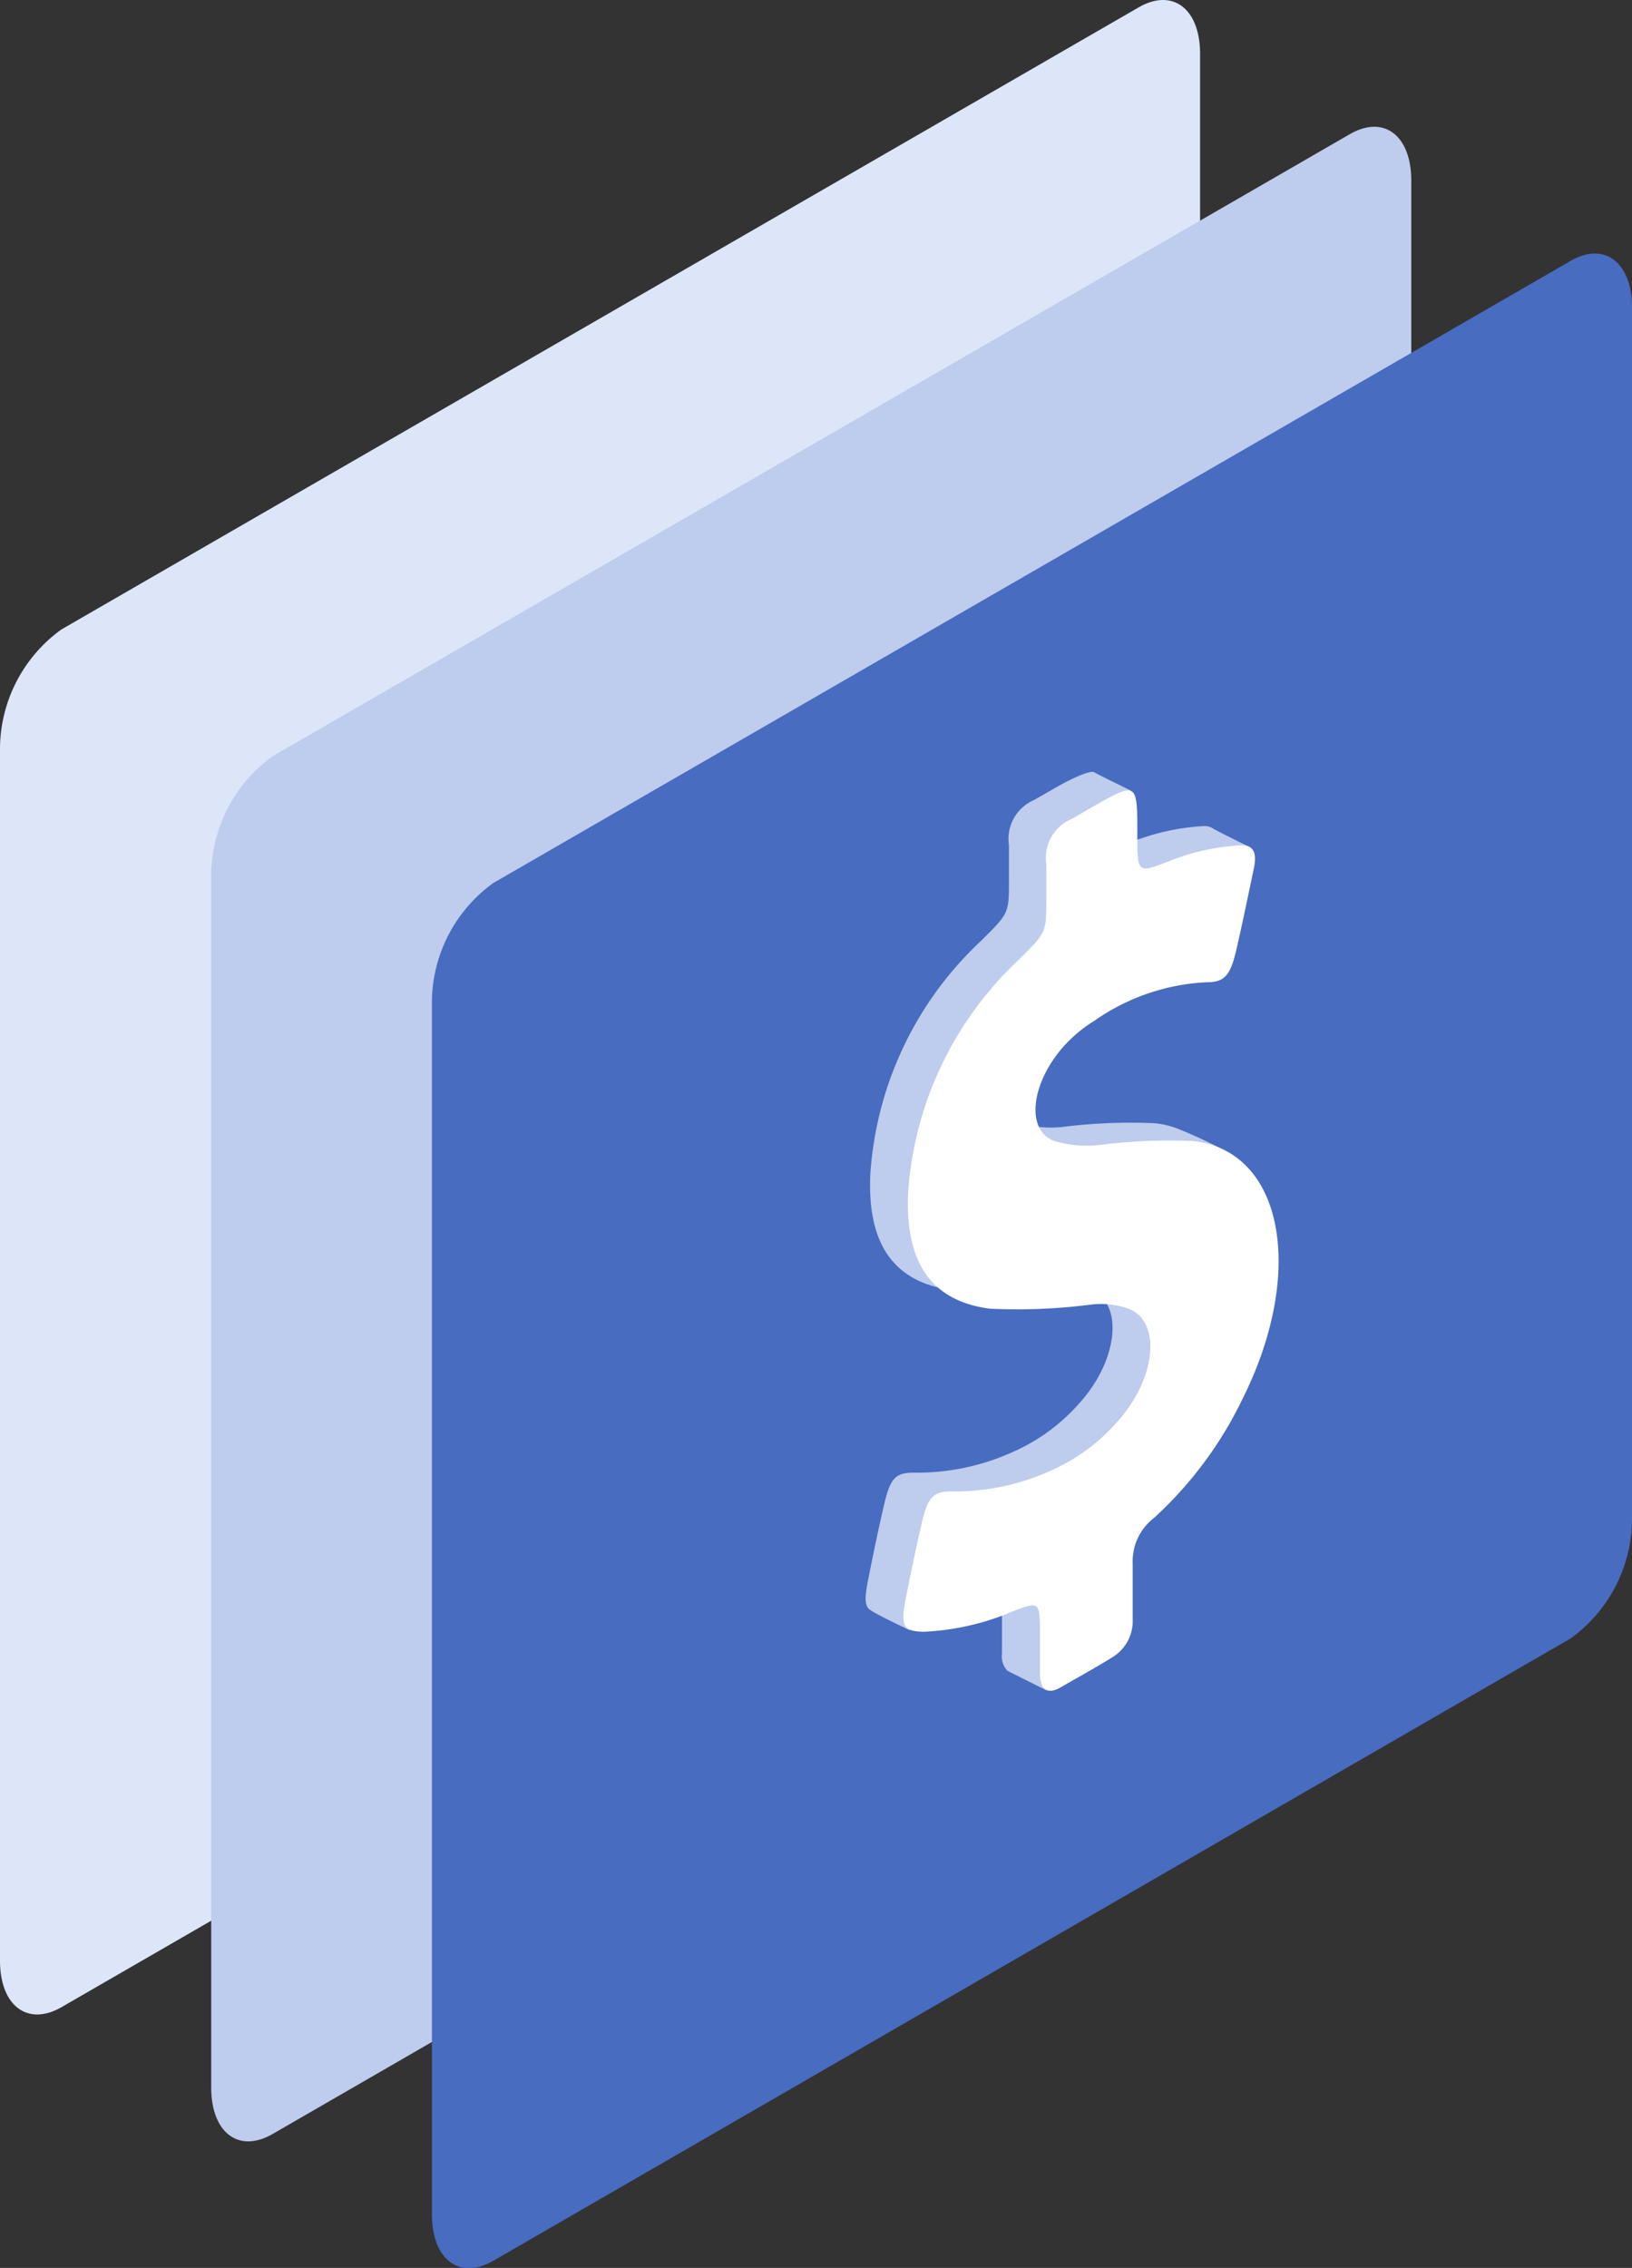
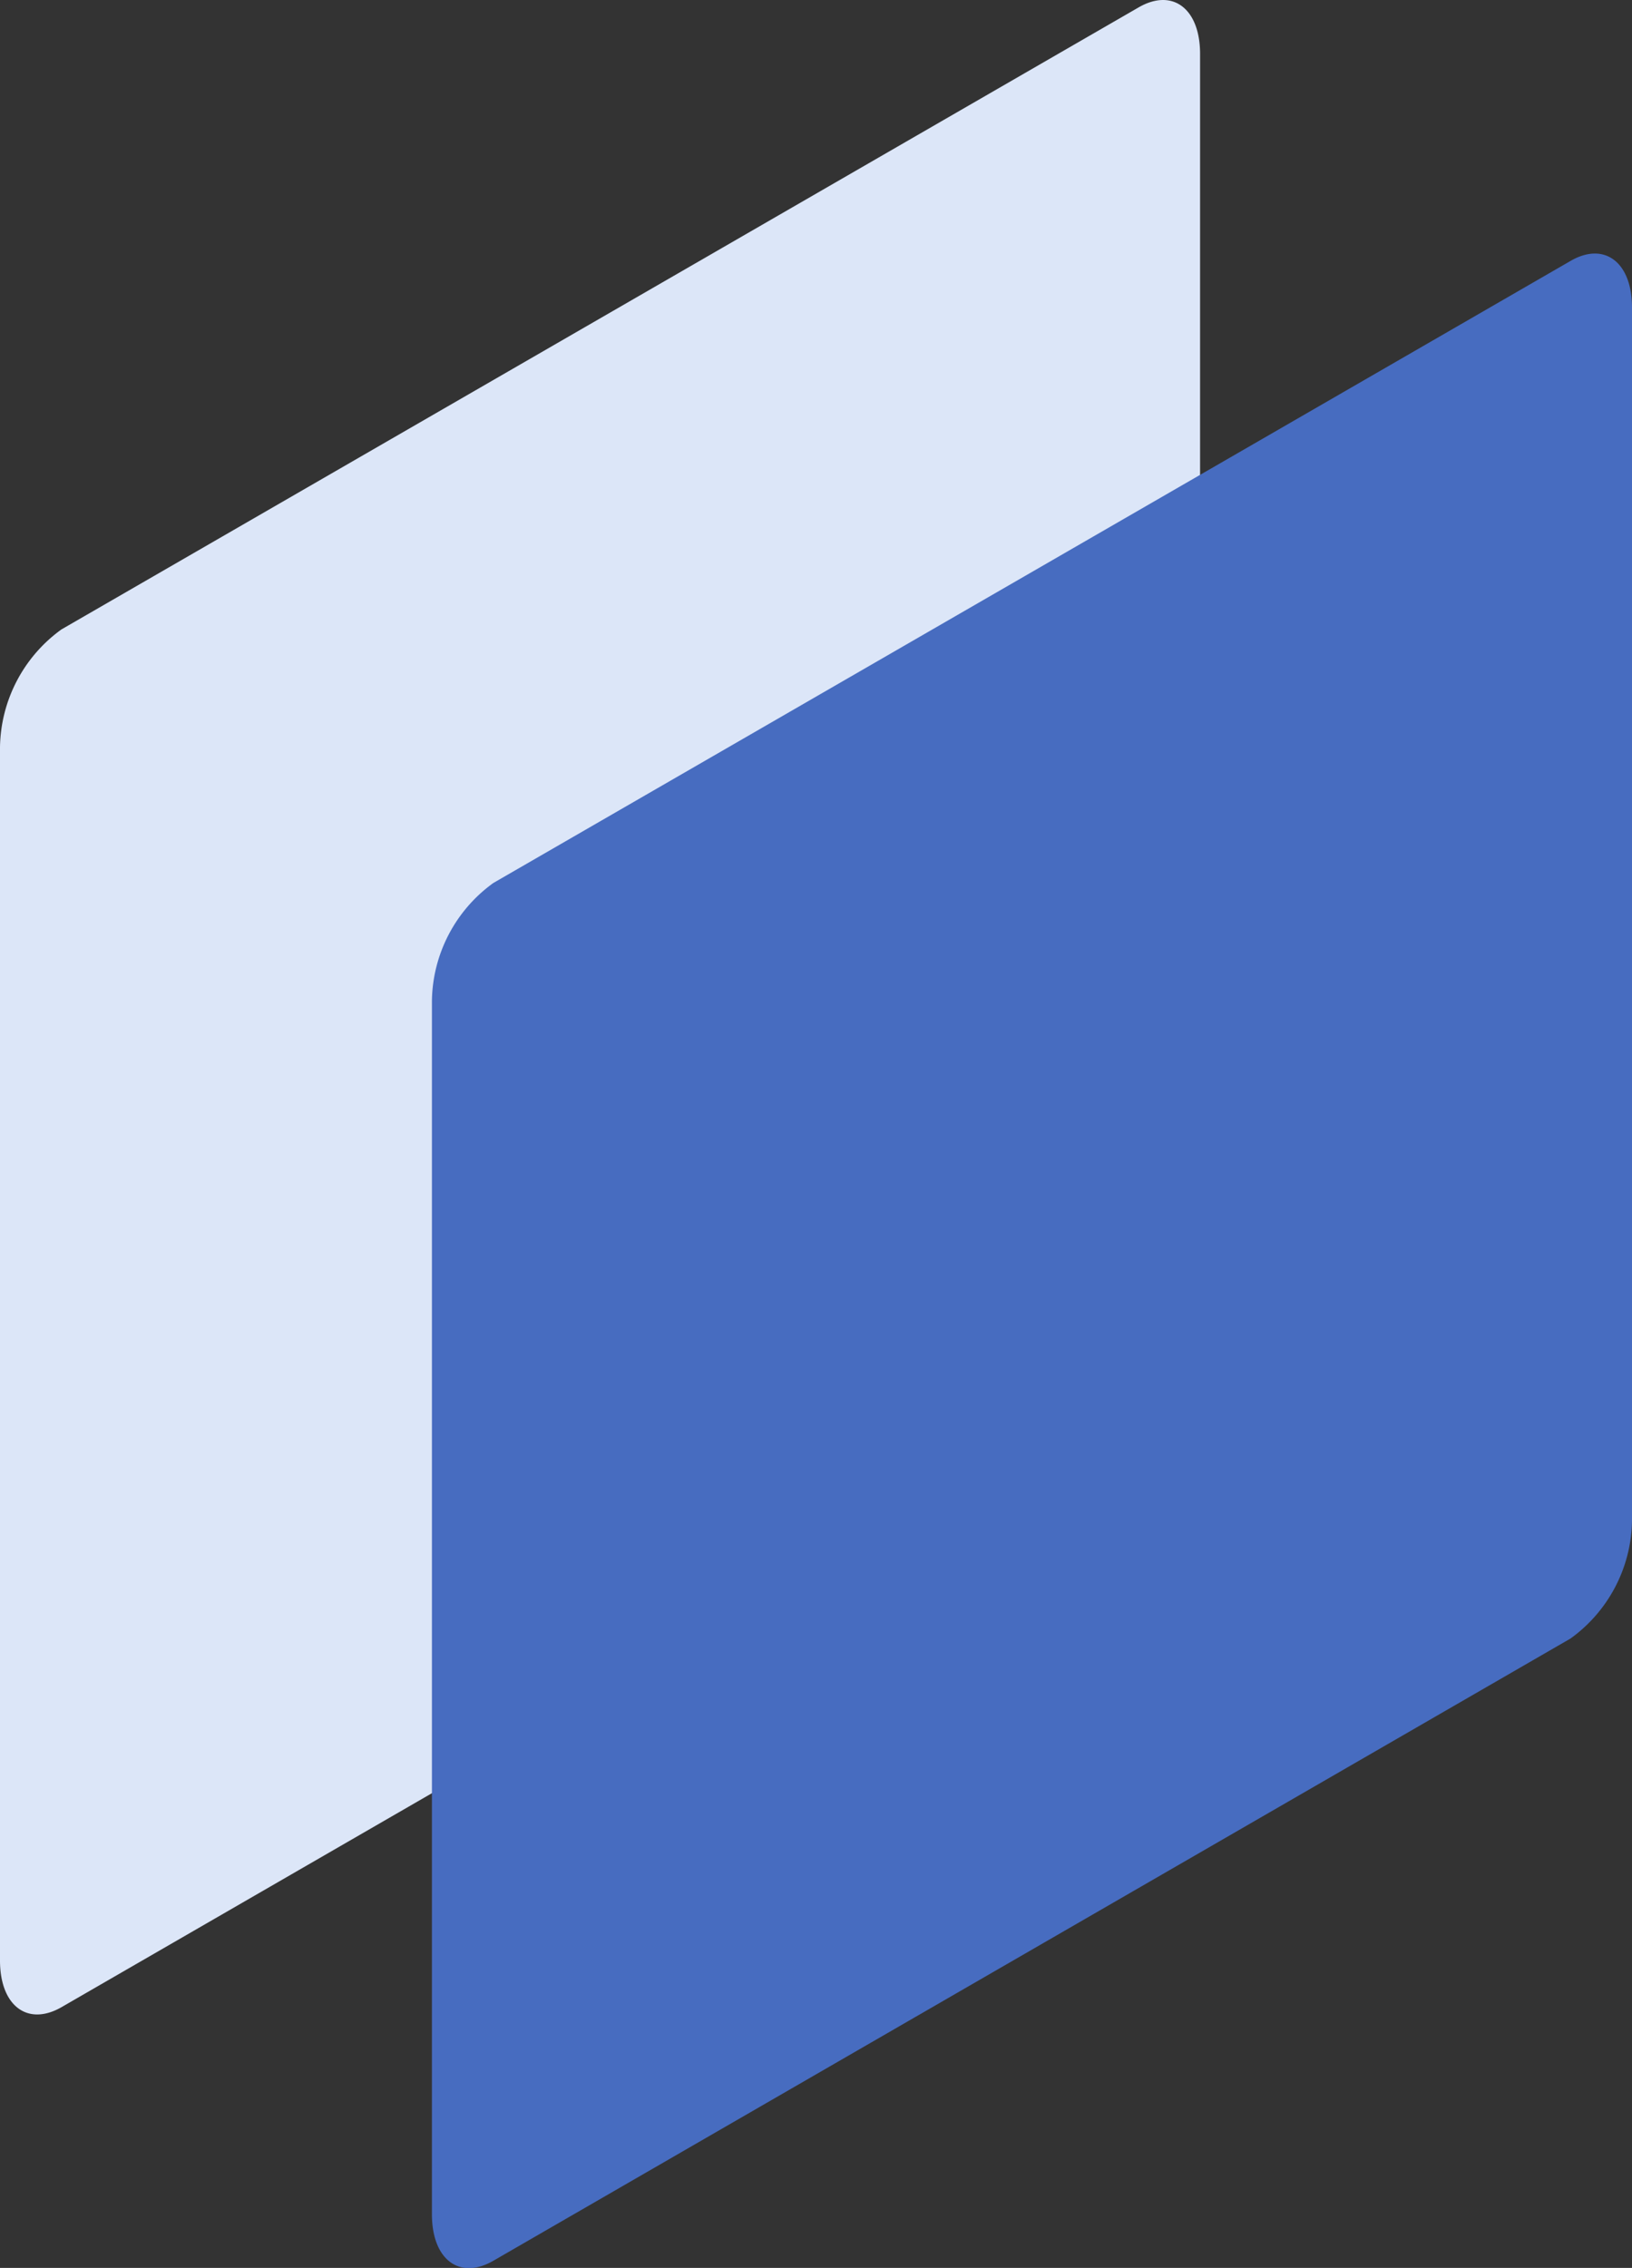
<svg xmlns="http://www.w3.org/2000/svg" viewBox="0 0 77.27 107.34">
  <rect x="0" y="0" width="77.27" height="107.34" fill="#333333" stroke="none" />
  <defs>
    <style>.cls-1{fill:url(#Безымянный_градиент_10);}.cls-2{fill:#becced;}.cls-3{fill:#476cc0;}.cls-4{fill:#fff;}</style>
    <linearGradient id="Безымянный_градиент_10" y1="47.67" x2="56.82" y2="47.67" gradientUnits="userSpaceOnUse">
      <stop offset="0" stop-color="#dce6f8" />
      <stop offset="0.99" stop-color="#dce6f8" />
    </linearGradient>
  </defs>
  <title>2_1</title>
  <g id="Слой_2" data-name="Слой 2">
    <g id="Слой_1-2" data-name="Слой 1">
      <g id="costs">
        <path class="cls-1" d="M53.91,65.55,2.91,95C1.3,95.92,0,94.93,0,92.79V35.36a7,7,0,0,1,2.91-5.57L53.91.35c1.61-.93,2.91.06,2.91,2.2V60A7,7,0,0,1,53.91,65.55Z" />
-         <path class="cls-2" d="M63.91,71.55,12.91,101c-1.61.93-2.91-.06-2.91-2.2V41.36a7,7,0,0,1,2.91-5.57l51-29.44c1.61-.93,2.91.06,2.91,2.2V66A7,7,0,0,1,63.91,71.55Z" />
        <path class="cls-3" d="M74.36,77.55,23.36,107c-1.61.93-2.91-.06-2.91-2.2V47.36a7,7,0,0,1,2.91-5.57l51-29.44c1.6-.93,2.91.06,2.91,2.2V72A7,7,0,0,1,74.36,77.55Z" />
-         <path class="cls-2" d="M54.65,53.16a26,26,0,0,0-4.2.16,5.34,5.34,0,0,1-2.31-.2c-1.37-.51-1.1-2.77.5-4.53a7.41,7.41,0,0,1,1.41-1.17,10.05,10.05,0,0,1,5.31-1.81c.84,0,1.12-.32,1.4-1.52s2.41-4,2.41-4-1.52-.74-1.76-.89a.73.73,0,0,0-.46-.1,10.91,10.91,0,0,0-3.35.74c-1.52.6-1.52.59-1.52-1.22,0-.61,1.47-1.2,1.47-1.2s-1.61-.78-1.74-.87-.81.14-1.9.77l-.94.54A2,2,0,0,0,47.77,40c0,.54,0,1.08,0,1.63,0,1.61,0,1.59-1.31,2.89a16.61,16.61,0,0,0-5.25,11c-.19,3.69,1.39,5.2,3.86,5.54a27.42,27.42,0,0,0,4.84-.21,3.93,3.93,0,0,1,1.76.22c1.55.63,1.27,3.33-.58,5.36A9,9,0,0,1,48,68.7a11,11,0,0,1-4.73,1c-.87,0-1.12.25-1.42,1.55-.26,1.12-.49,2.23-.71,3.34-.19.9-.22,1.35,0,1.56s1.92,1,1.92,1a17.57,17.57,0,0,1,3.18-1.8c1.15-.45,1.19-.41,1.2,1,0,.64,0,1.29,0,1.92a1,1,0,0,0,.26.81l1.86.93s.51-1.94,1.3-2.42a2,2,0,0,0,1-1.8c0-.87,0-1.78,0-2.64a2.6,2.6,0,0,1,1-2.18,18.33,18.33,0,0,0,4.18-5.6c2.15-4.34.92-10.93.92-10.93a23.14,23.14,0,0,0-2.15-1A4.06,4.06,0,0,0,54.65,53.16Z" />
-         <path class="cls-4" d="M56.42,54a27.18,27.18,0,0,0-4.2.17A5.34,5.34,0,0,1,49.91,54c-1.37-.51-1.1-2.77.5-4.53a6.72,6.72,0,0,1,1.41-1.16,10.07,10.07,0,0,1,5.31-1.82c.84,0,1.12-.31,1.4-1.51s.55-2.53.82-3.8c.19-.84,0-1.2-.63-1.17a10.62,10.62,0,0,0-3.35.74c-1.52.6-1.52.59-1.52-1.22,0-2.55,0-2.55-2.17-1.31l-.94.54a2,2,0,0,0-1.2,2.15c0,.55,0,1.08,0,1.63,0,1.61,0,1.59-1.31,2.89A16.63,16.63,0,0,0,43,56.4c-.19,3.7,1.39,5.21,3.86,5.54a27.39,27.39,0,0,0,4.84-.2,3.93,3.93,0,0,1,1.76.21c1.55.63,1.27,3.34-.58,5.36a8.88,8.88,0,0,1-3.1,2.28,11,11,0,0,1-4.73,1c-.87,0-1.13.26-1.42,1.55-.26,1.12-.49,2.23-.71,3.34-.31,1.5-.19,1.74.86,1.75a12.2,12.2,0,0,0,4.26-1c1.15-.44,1.19-.4,1.2,1,0,.63,0,1.28,0,1.92,0,.81.33,1.09,1,.7s1.6-.9,2.39-1.39a2,2,0,0,0,1-1.79c0-.88,0-1.79,0-2.65a2.59,2.59,0,0,1,1-2.17,18.46,18.46,0,0,0,4.18-5.6C61.88,60.14,60.72,54.39,56.42,54Z" />
      </g>
    </g>
  </g>
</svg>